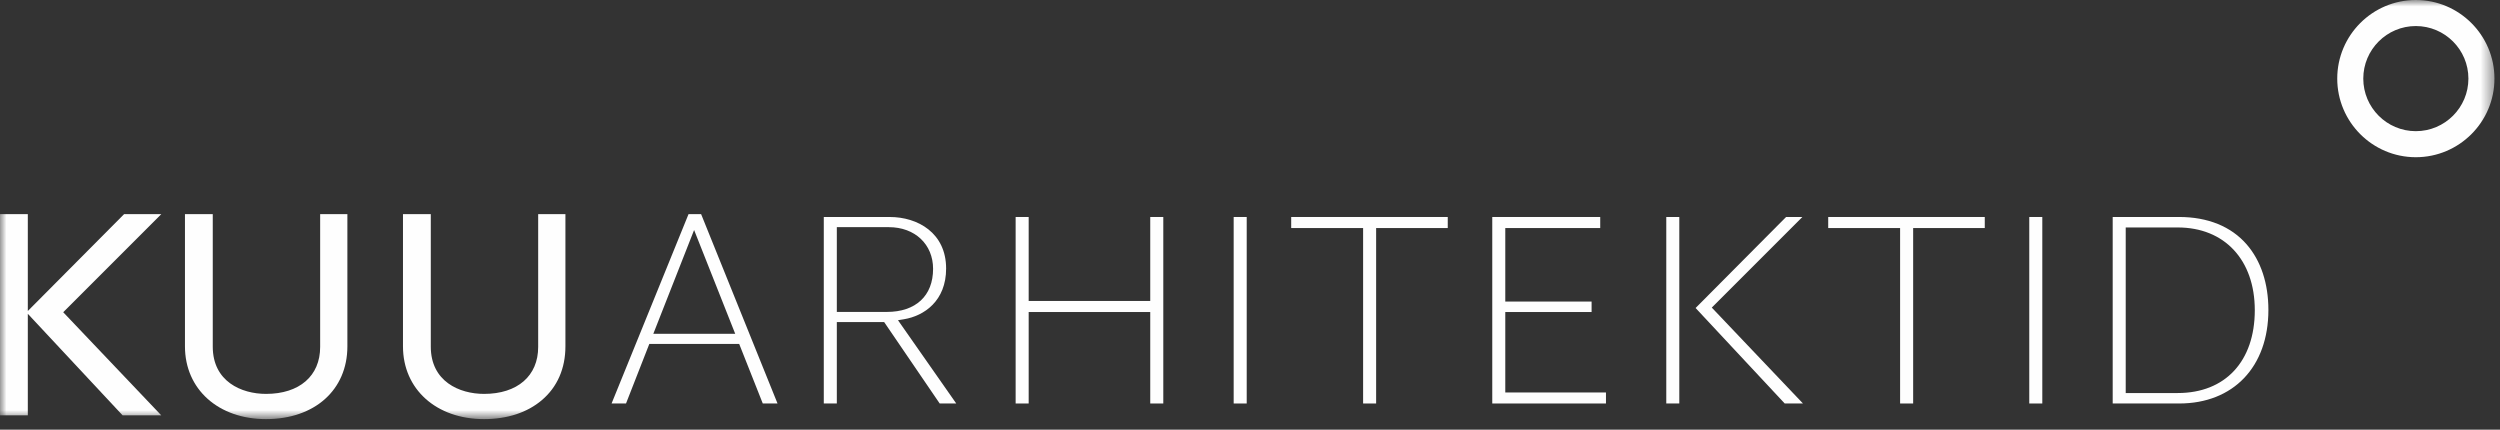
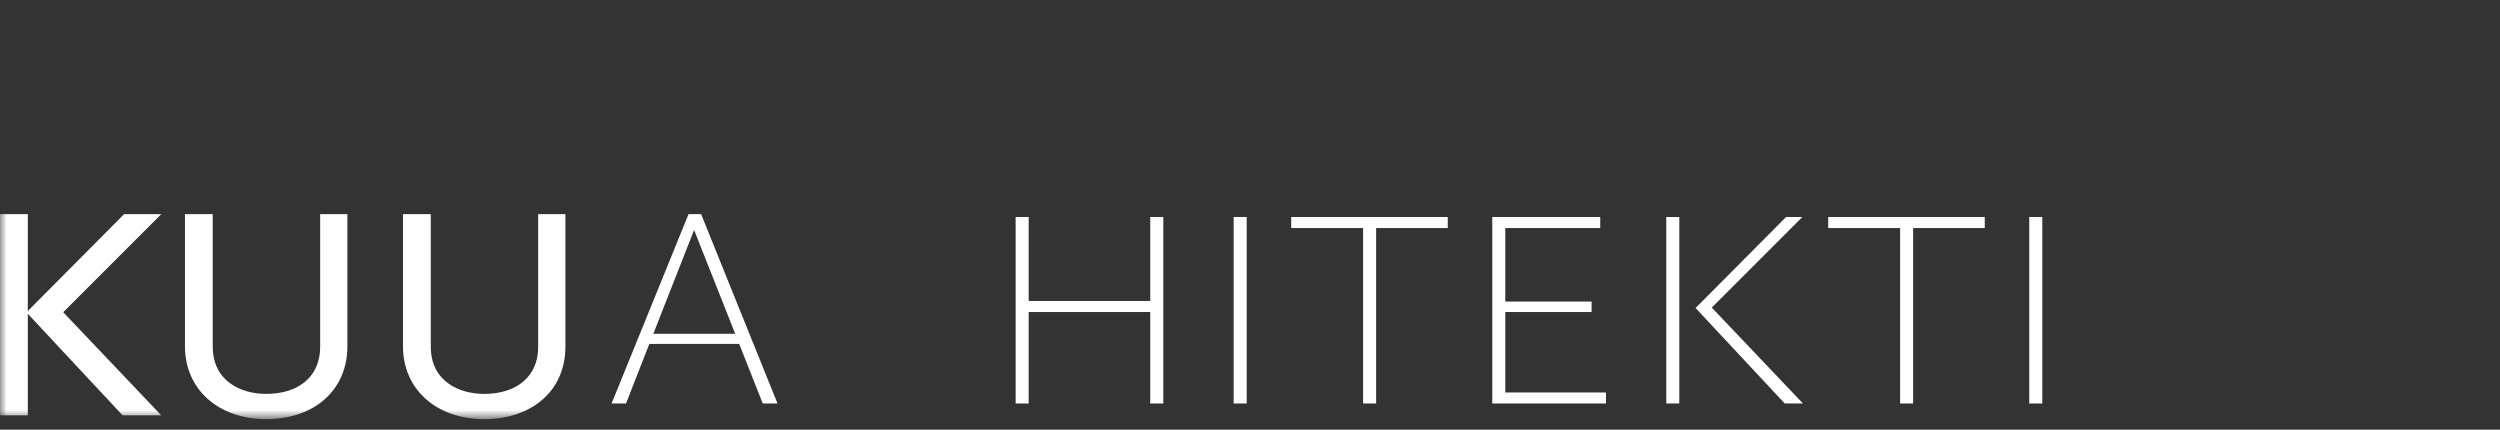
<svg xmlns="http://www.w3.org/2000/svg" xmlns:xlink="http://www.w3.org/1999/xlink" width="192px" height="33px" viewBox="0 0 192 33" version="1.1">
  <rect x="0" y="0" width="192" height="33" fill="#333333" stroke="none" />
  <title>FD6DDD96-146F-4C58-A60A-6925AC3C6BA1</title>
  <defs>
    <polygon id="path-1" points="0 32.188 191.574 32.188 191.574 0 0 0" />
  </defs>
  <g id="Page-1" stroke="none" stroke-width="1" fill="none" fill-rule="evenodd">
    <g id="AVALEHT_soojem_tyrkiis" transform="translate(-883, -845)">
      <g id="KUU-arhitektid-logo" transform="translate(883, 845)">
        <path d="M53.307,17.665 L56.464,25.634 L50.175,25.634 L53.307,17.665 Z M52.88,16.444 C52.744,16.78 47.267,30.256 46.969,30.988 L48.078,30.988 C48.208,30.654 49.867,26.415 49.867,26.415 L56.77,26.415 C56.77,26.415 58.45,30.657 58.581,30.988 L59.714,30.988 C59.419,30.259 53.982,16.782 53.845,16.444 L52.88,16.444 L52.88,16.444 Z" id="Fill-1" fill="#FEFEFE" />
-         <path d="M64.268,17.446 L68.263,17.446 C70.264,17.446 71.661,18.762 71.661,20.646 C71.661,22.717 70.333,23.956 68.108,23.956 L64.268,23.956 L64.268,17.446 Z M63.267,16.665 L63.267,30.988 L64.268,30.988 L64.268,24.736 L67.904,24.736 C67.904,24.736 72.006,30.751 72.168,30.988 L73.44,30.988 C72.899,30.216 68.965,24.592 68.965,24.592 L69.41,24.52 C70.983,24.263 72.662,23.105 72.662,20.624 C72.662,17.889 70.486,16.665 68.329,16.665 L63.267,16.665 L63.267,16.665 Z" id="Fill-3" fill="#FEFEFE" />
        <polygon id="Fill-5" fill="#FEFEFE" points="88.339 16.665 88.339 23.114 79.002 23.114 79.002 16.665 78.001 16.665 78.001 30.988 79.002 30.988 79.002 23.963 88.339 23.963 88.339 30.988 89.341 30.988 89.341 16.665" />
        <mask id="mask-2" fill="white">
          <use xlink:href="#path-1" />
        </mask>
        <g id="Clip-8" />
        <polygon id="Fill-7" fill="#FEFEFE" mask="url(#mask-2)" points="94.746 30.988 95.747 30.988 95.747 16.665 94.746 16.665" />
        <polygon id="Fill-9" fill="#FEFEFE" mask="url(#mask-2)" points="99.164 16.665 99.164 17.514 104.687 17.514 104.687 30.988 105.687 30.988 105.687 17.514 111.187 17.514 111.187 16.665" />
        <polygon id="Fill-10" fill="#FEFEFE" mask="url(#mask-2)" points="114.606 16.665 114.606 30.988 123.338 30.988 123.338 30.142 115.606 30.142 115.606 23.963 122.234 23.963 122.234 23.16 115.606 23.16 115.606 17.514 122.897 17.514 122.897 16.665" />
        <path d="M127.97,30.988 L128.97,30.988 L128.97,16.665 L127.97,16.665 L127.97,30.988 Z M137.171,16.665 C137.013,16.824 130.584,23.293 130.222,23.655 C130.572,24.029 136.906,30.816 137.066,30.988 L138.468,30.988 C137.669,30.147 131.465,23.623 131.465,23.623 C131.465,23.623 137.58,17.508 138.422,16.665 L137.171,16.665 L137.171,16.665 Z" id="Fill-11" fill="#FEFEFE" mask="url(#mask-2)" />
        <polygon id="Fill-12" fill="#FEFEFE" mask="url(#mask-2)" points="140.407 16.665 140.407 17.514 145.928 17.514 145.928 30.988 146.93 30.988 146.93 17.514 152.43 17.514 152.43 16.665" />
        <polygon id="Fill-13" fill="#FEFEFE" mask="url(#mask-2)" points="155.848 30.988 156.849 30.988 156.849 16.665 155.848 16.665" />
-         <path d="M163.255,17.469 L167.251,17.469 C170.845,17.469 173.168,19.963 173.168,23.825 C173.168,27.748 170.901,30.185 167.251,30.185 L163.255,30.185 L163.255,17.469 Z M162.255,16.664 L162.255,30.988 L167.361,30.988 C171.524,30.988 174.213,28.168 174.213,23.805 C174.213,21.77 173.636,20.029 172.546,18.772 C171.35,17.394 169.558,16.664 167.361,16.664 L162.255,16.664 L162.255,16.664 Z" id="Fill-14" fill="#FEFEFE" mask="url(#mask-2)" />
        <path d="M9.533,16.444 C9.533,16.444 2.181,23.84 2.136,23.885 L2.136,16.444 L0,16.444 L0,31.9 L2.136,31.9 L2.136,24.099 C2.177,24.144 9.417,31.9 9.417,31.9 L12.387,31.9 C12.387,31.9 5.216,24.358 4.855,23.979 C5.225,23.608 12.389,16.444 12.389,16.444 L9.533,16.444" id="Fill-15" fill="#FEFEFE" mask="url(#mask-2)" />
        <path d="M24.588,16.444 L24.588,26.647 C24.588,28.87 22.995,30.251 20.431,30.251 C18.544,30.251 16.34,29.301 16.34,26.624 L16.34,16.444 L14.205,16.444 L14.205,26.603 C14.205,29.891 16.765,32.188 20.431,32.188 C24.168,32.188 26.679,29.943 26.679,26.603 L26.679,16.444 L24.588,16.444" id="Fill-16" fill="#FEFEFE" mask="url(#mask-2)" />
        <path d="M41.332,16.444 L41.332,26.647 C41.332,28.87 39.739,30.251 37.175,30.251 C35.288,30.251 33.085,29.301 33.085,26.624 L33.085,16.444 L30.949,16.444 L30.949,26.603 C30.949,29.891 33.51,32.188 37.175,32.188 C38.958,32.188 40.494,31.684 41.617,30.729 C42.799,29.725 43.424,28.298 43.424,26.603 L43.424,16.444 L41.332,16.444" id="Fill-17" fill="#FEFEFE" mask="url(#mask-2)" />
-         <path d="M185.535,0 C182.207,0 179.5,2.708 179.5,6.037 C179.5,9.366 182.207,12.074 185.535,12.074 C188.865,12.074 191.574,9.366 191.574,6.037 C191.574,2.708 188.865,0 185.535,0 M189.574,6.037 C189.574,8.263 187.762,10.074 185.535,10.074 C183.309,10.074 181.5,8.263 181.5,6.037 C181.5,3.811 183.309,2 185.535,2 C187.762,2 189.574,3.811 189.574,6.037" id="Fill-18" fill="#FEFEFE" mask="url(#mask-2)" />
      </g>
    </g>
  </g>
</svg>